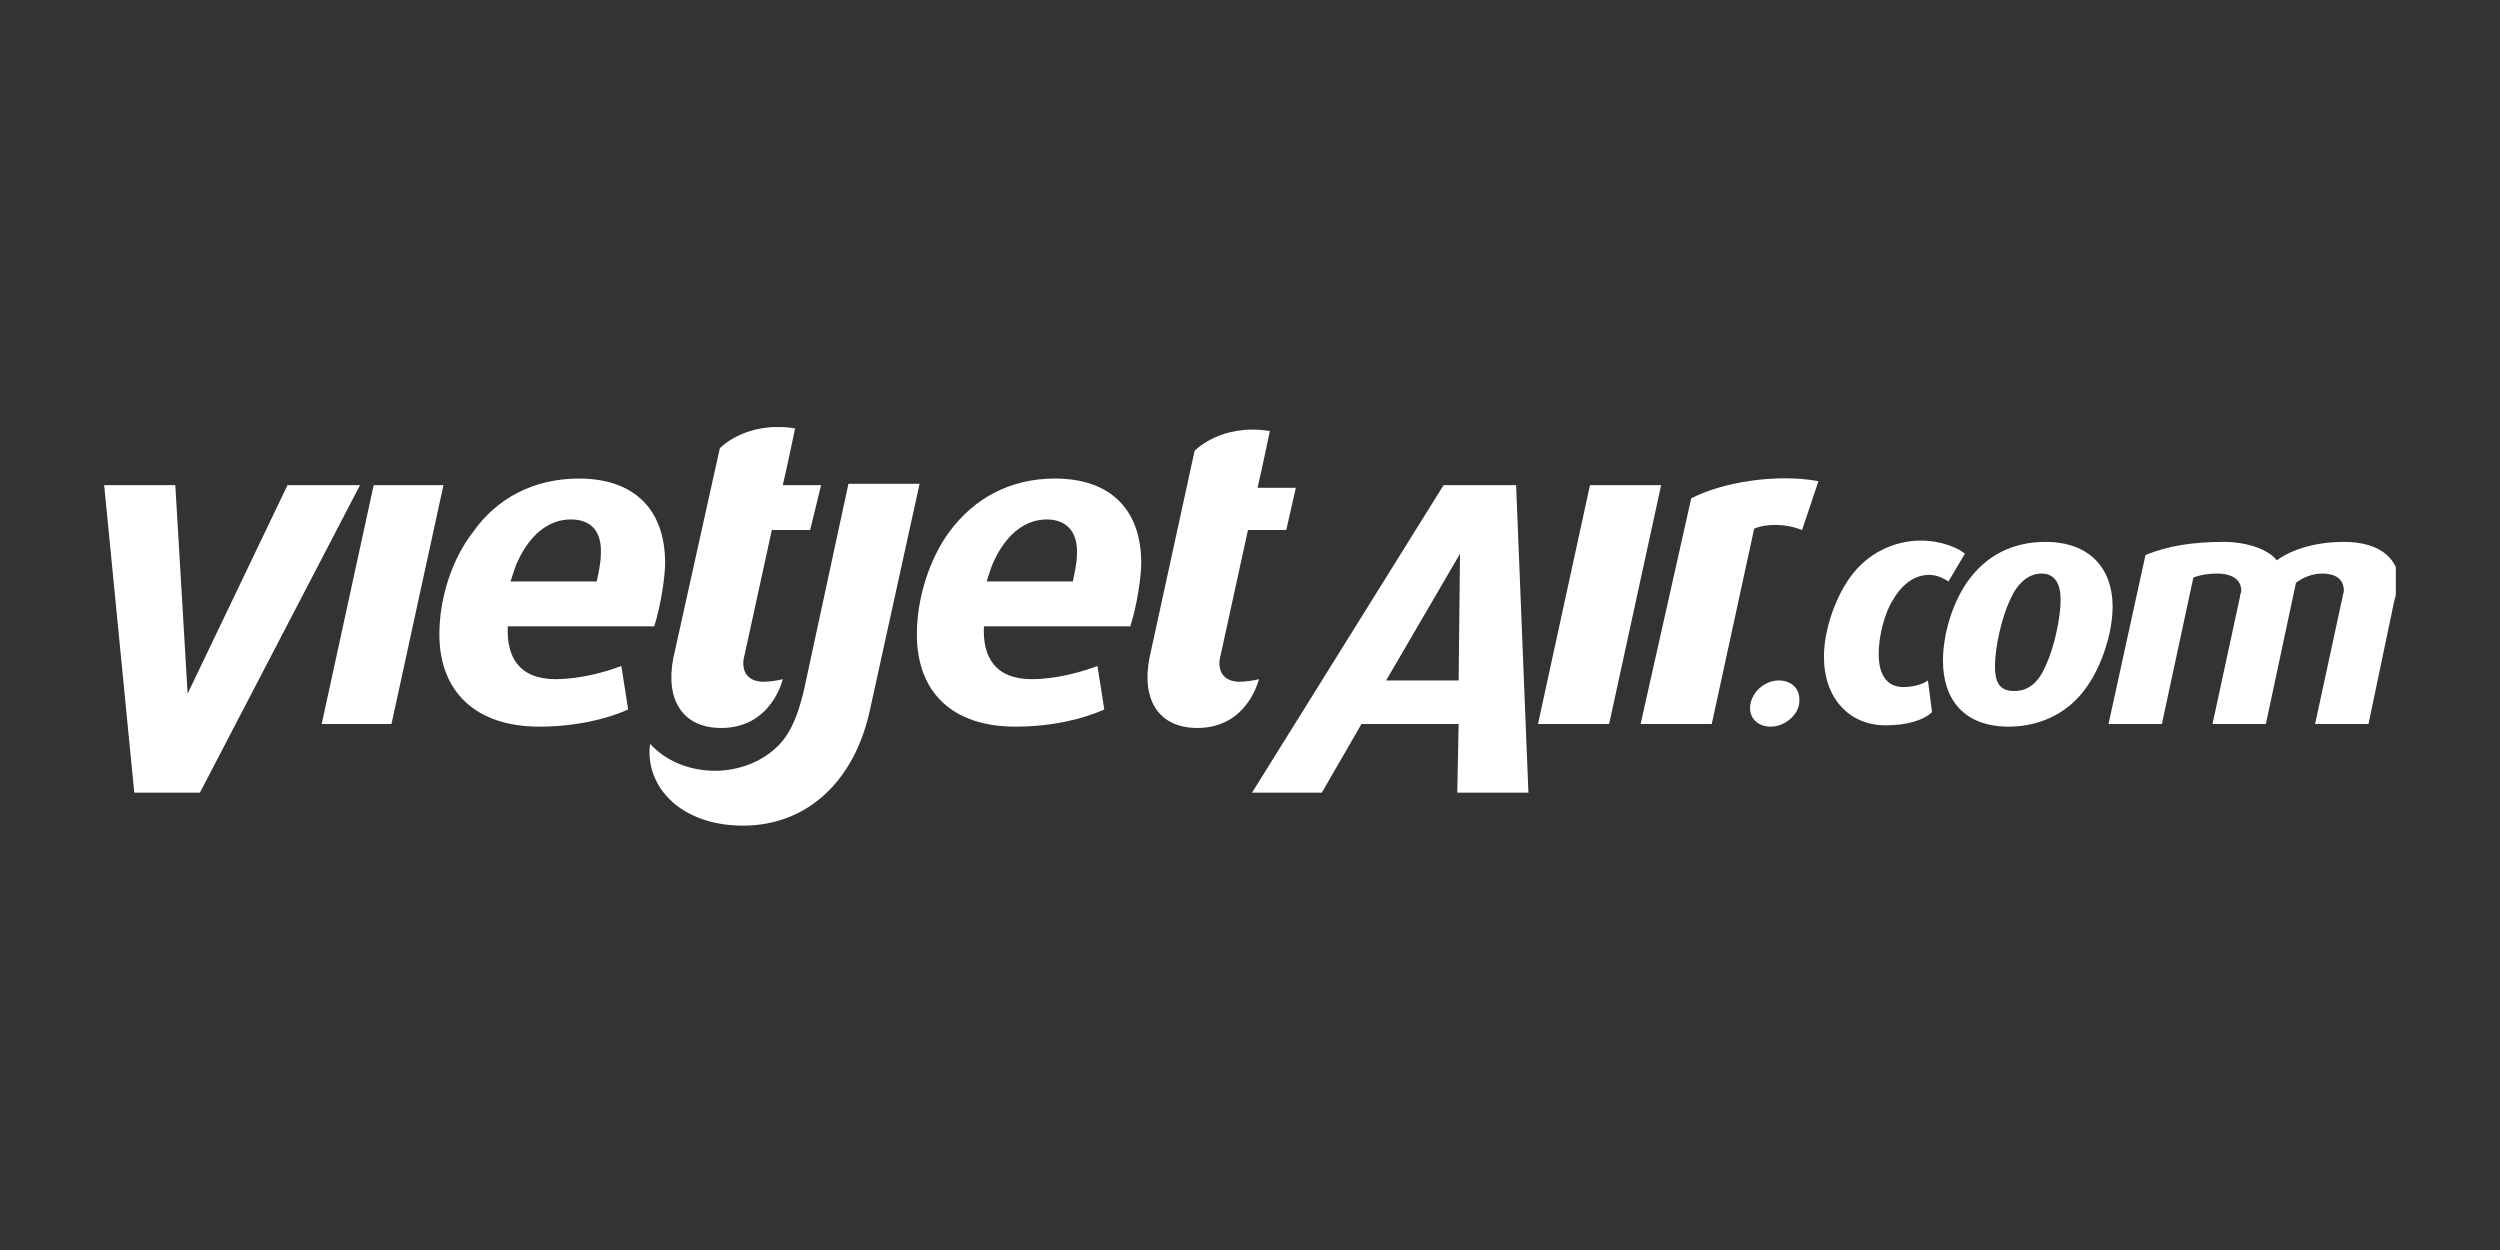
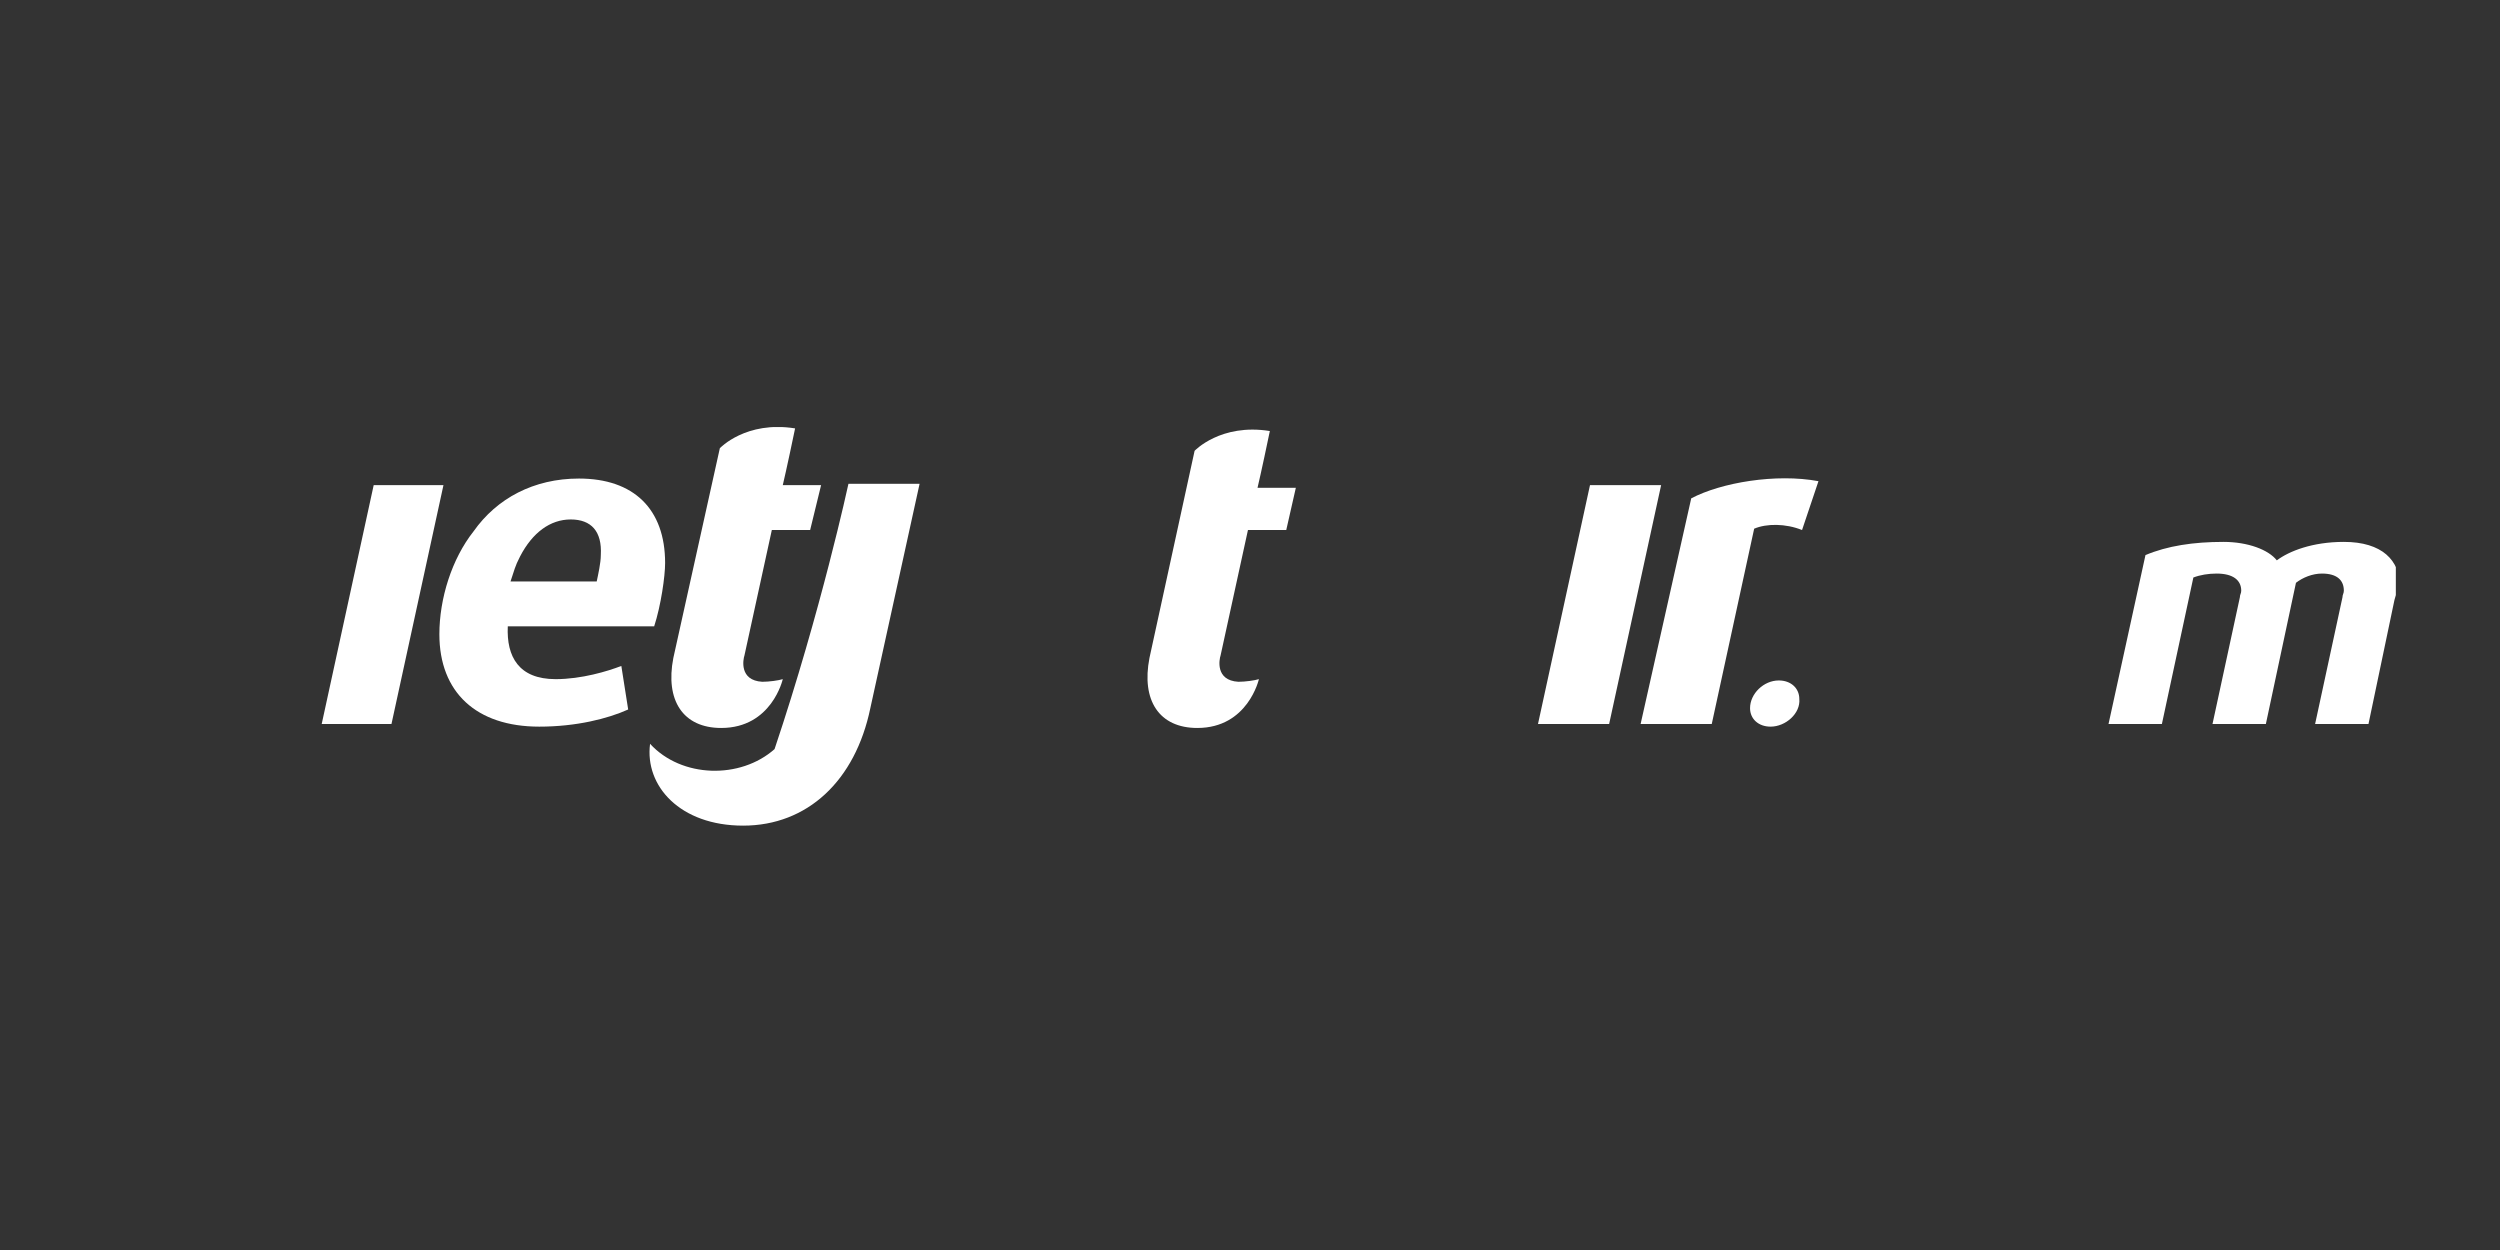
<svg xmlns="http://www.w3.org/2000/svg" width="240" height="120" viewBox="0 0 240 120" fill="none">
  <rect x="0" y="0" width="240" height="120" fill="#333333" stroke="none" />
  <g clip-path="url(#clip0_2120_493)">
    <path d="M62.801 60.13H48.747C48.615 63.044 49.798 65.198 53.344 65.198C55.839 65.198 58.335 64.437 59.648 63.931L60.305 68.111C58.335 68.998 55.314 69.758 51.768 69.758C45.726 69.758 42.18 66.465 42.18 60.89C42.18 57.469 43.362 53.669 45.463 51.008C47.696 47.841 51.242 45.941 55.577 45.941C60.83 45.941 63.851 48.854 63.851 54.049C63.851 55.316 63.457 58.103 62.801 60.13ZM54.789 49.868C52.819 49.868 51.111 51.135 49.929 53.415C49.404 54.429 49.404 54.682 49.009 55.822H57.284C57.416 55.189 57.678 54.049 57.678 53.289C57.809 51.008 56.759 49.868 54.789 49.868Z" fill="white" />
-     <path d="M19.194 76.093H12.89L10 46.574H16.83L18.012 66.591L27.6 46.574H34.561L19.194 76.093Z" fill="white" />
    <path d="M77.774 50.882H74.096L71.469 62.917C71.338 63.297 70.944 65.324 73.177 65.451C73.833 65.451 74.753 65.324 75.147 65.198C75.147 65.198 74.096 69.885 69.236 69.885C65.559 69.885 63.851 67.225 64.639 63.171L69.105 43.027C69.105 43.027 71.601 40.366 76.329 41.126C75.541 44.927 75.147 46.574 75.147 46.574H78.825L77.774 50.882Z" fill="white" />
    <path d="M123.481 50.881H119.804L117.177 62.917C117.045 63.297 116.652 65.324 118.884 65.451C119.541 65.451 120.46 65.324 120.855 65.198C120.855 65.198 119.804 69.885 114.944 69.885C111.266 69.885 109.559 67.225 110.347 63.17L114.681 43.28C114.681 43.28 117.177 40.619 121.905 41.379C121.117 45.18 120.723 46.827 120.723 46.827H124.401L123.481 50.881Z" fill="white" />
-     <path d="M108.508 60.13H94.454C94.323 63.044 95.505 65.198 99.051 65.198C101.547 65.198 104.042 64.437 105.355 63.931L106.012 68.111C104.042 68.998 101.021 69.758 97.475 69.758C91.433 69.758 88.018 66.465 88.018 60.89C88.018 57.469 89.2 53.669 91.17 51.008C93.534 47.841 96.95 45.941 101.284 45.941C106.537 45.941 109.558 48.854 109.558 54.049C109.558 55.316 109.164 58.103 108.508 60.13ZM100.496 49.868C98.526 49.868 96.818 51.135 95.636 53.415C95.111 54.429 95.111 54.682 94.717 55.822H102.991C103.123 55.189 103.385 54.049 103.385 53.289C103.517 51.008 102.335 49.868 100.496 49.868Z" fill="white" />
    <path d="M172.997 50.882C171.421 50.248 169.582 50.248 168.4 50.755L164.328 69.505H157.499L162.358 47.841C165.248 46.321 170.501 45.434 174.573 46.194L172.997 50.882Z" fill="white" />
-     <path d="M139.898 76.093L140.029 69.505H130.704L126.895 76.093H120.196L138.584 46.574H145.546L146.728 76.093H139.898ZM140.16 53.162L133.068 65.324H140.029L140.16 53.162Z" fill="white" />
-     <path d="M71.337 79.261C65.295 79.261 61.88 75.46 62.406 71.406C65.426 74.7 71.074 74.827 74.358 71.913C75.54 70.899 76.591 69.252 77.379 65.325C78.823 58.61 81.45 46.448 81.45 46.448H88.28L83.552 67.985C82.107 74.953 77.51 79.261 71.337 79.261Z" fill="white" />
+     <path d="M71.337 79.261C65.295 79.261 61.88 75.46 62.406 71.406C65.426 74.7 71.074 74.827 74.358 71.913C78.823 58.61 81.45 46.448 81.45 46.448H88.28L83.552 67.985C82.107 74.953 77.51 79.261 71.337 79.261Z" fill="white" />
    <path d="M37.581 69.505H30.883L35.874 46.574H42.572L37.581 69.505Z" fill="white" />
    <path d="M154.477 69.505H147.647L152.639 46.574H159.468L154.477 69.505Z" fill="white" />
    <path d="M169.975 69.758C168.793 69.758 168.005 68.998 168.005 67.985C168.005 66.591 169.319 65.324 170.763 65.324C171.946 65.324 172.734 66.084 172.734 67.098C172.865 68.491 171.42 69.758 169.975 69.758Z" fill="white" />
-     <path d="M187.051 55.823C186.657 55.569 186.001 55.189 185.212 55.189C183.899 55.189 182.717 55.95 181.798 57.47C180.878 58.863 180.353 61.144 180.353 62.791C180.353 64.945 181.272 65.958 182.717 65.958C183.636 65.958 184.556 65.705 185.081 65.325L185.475 68.365C184.687 69.125 183.111 69.632 181.009 69.632C177.594 69.632 175.099 67.098 175.099 63.044C175.099 60.51 176.15 57.47 177.594 55.443C179.302 53.036 181.929 51.895 184.424 51.895C186.394 51.895 188.102 52.656 188.627 53.162L187.051 55.823Z" fill="white" />
-     <path d="M200.316 65.958C198.74 68.238 196.113 69.758 192.829 69.758C188.626 69.758 186.525 67.225 186.525 63.424C186.525 60.89 187.444 57.849 188.889 55.822C190.597 53.415 193.092 52.022 196.376 52.022C200.579 52.022 202.812 54.555 202.812 58.229C202.812 60.763 201.762 63.931 200.316 65.958ZM195.982 55.062C194.668 55.062 193.618 56.076 192.961 57.596C192.173 59.243 191.516 62.157 191.516 63.931C191.516 65.451 191.91 66.338 193.355 66.338C194.8 66.338 195.719 65.451 196.376 63.931C197.164 62.284 197.82 59.37 197.82 57.596C197.82 56.076 197.295 55.062 195.982 55.062Z" fill="white" />
    <path d="M229.868 57.596L227.374 69.505H222.25L224.877 57.343C224.877 57.089 225.009 56.962 225.009 56.709C225.009 55.696 224.353 55.062 222.907 55.062C221.988 55.062 221.068 55.442 220.412 55.949L217.523 69.505H212.4L215.027 57.343C215.027 57.089 215.159 56.962 215.159 56.709C215.159 55.696 214.371 55.062 212.794 55.062C212.006 55.062 211.218 55.189 210.562 55.442L207.541 69.505H202.418L205.965 53.288C208.065 52.402 210.562 52.022 213.45 52.022C215.815 52.022 217.785 52.782 218.574 53.795C219.756 52.908 221.988 52.022 225.009 52.022C228.686 52.022 230.394 53.795 230.394 56.329C230 56.836 230 57.216 229.868 57.596Z" fill="white" />
  </g>
  <defs>
    <clipPath id="clip0_2120_493">
      <rect width="220" height="38.261" fill="white" transform="translate(10 41)" />
    </clipPath>
  </defs>
</svg>